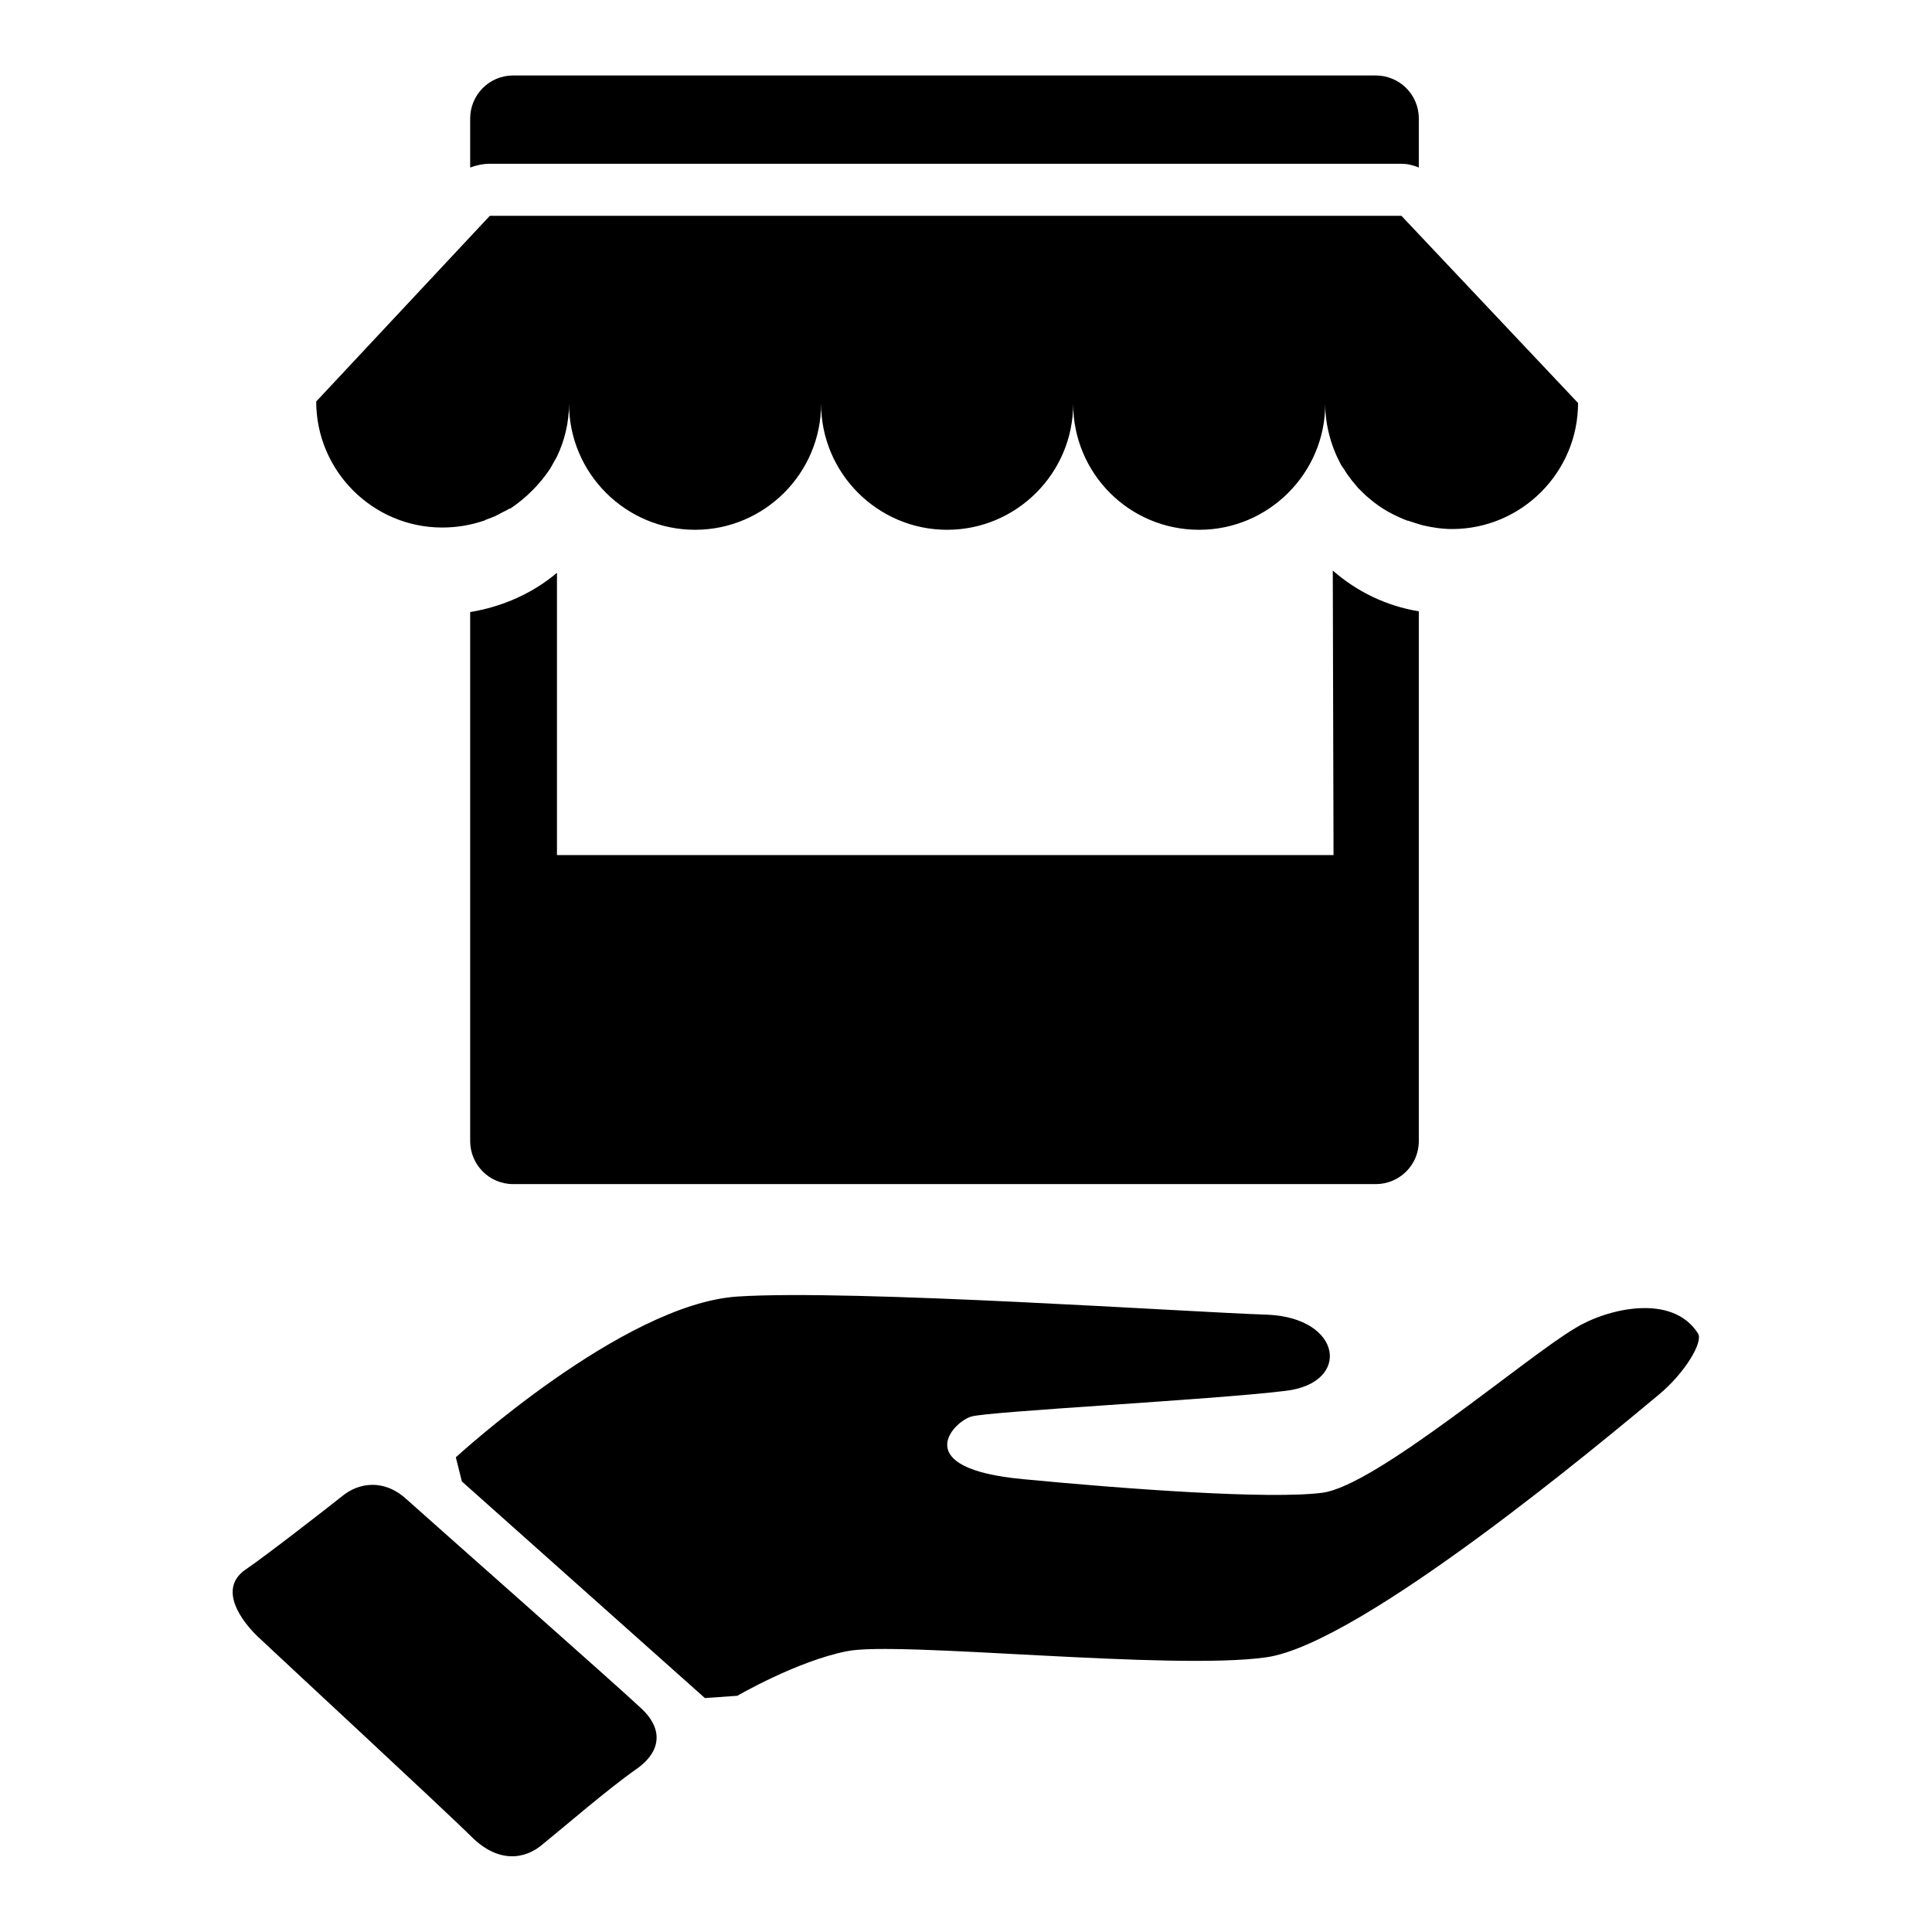
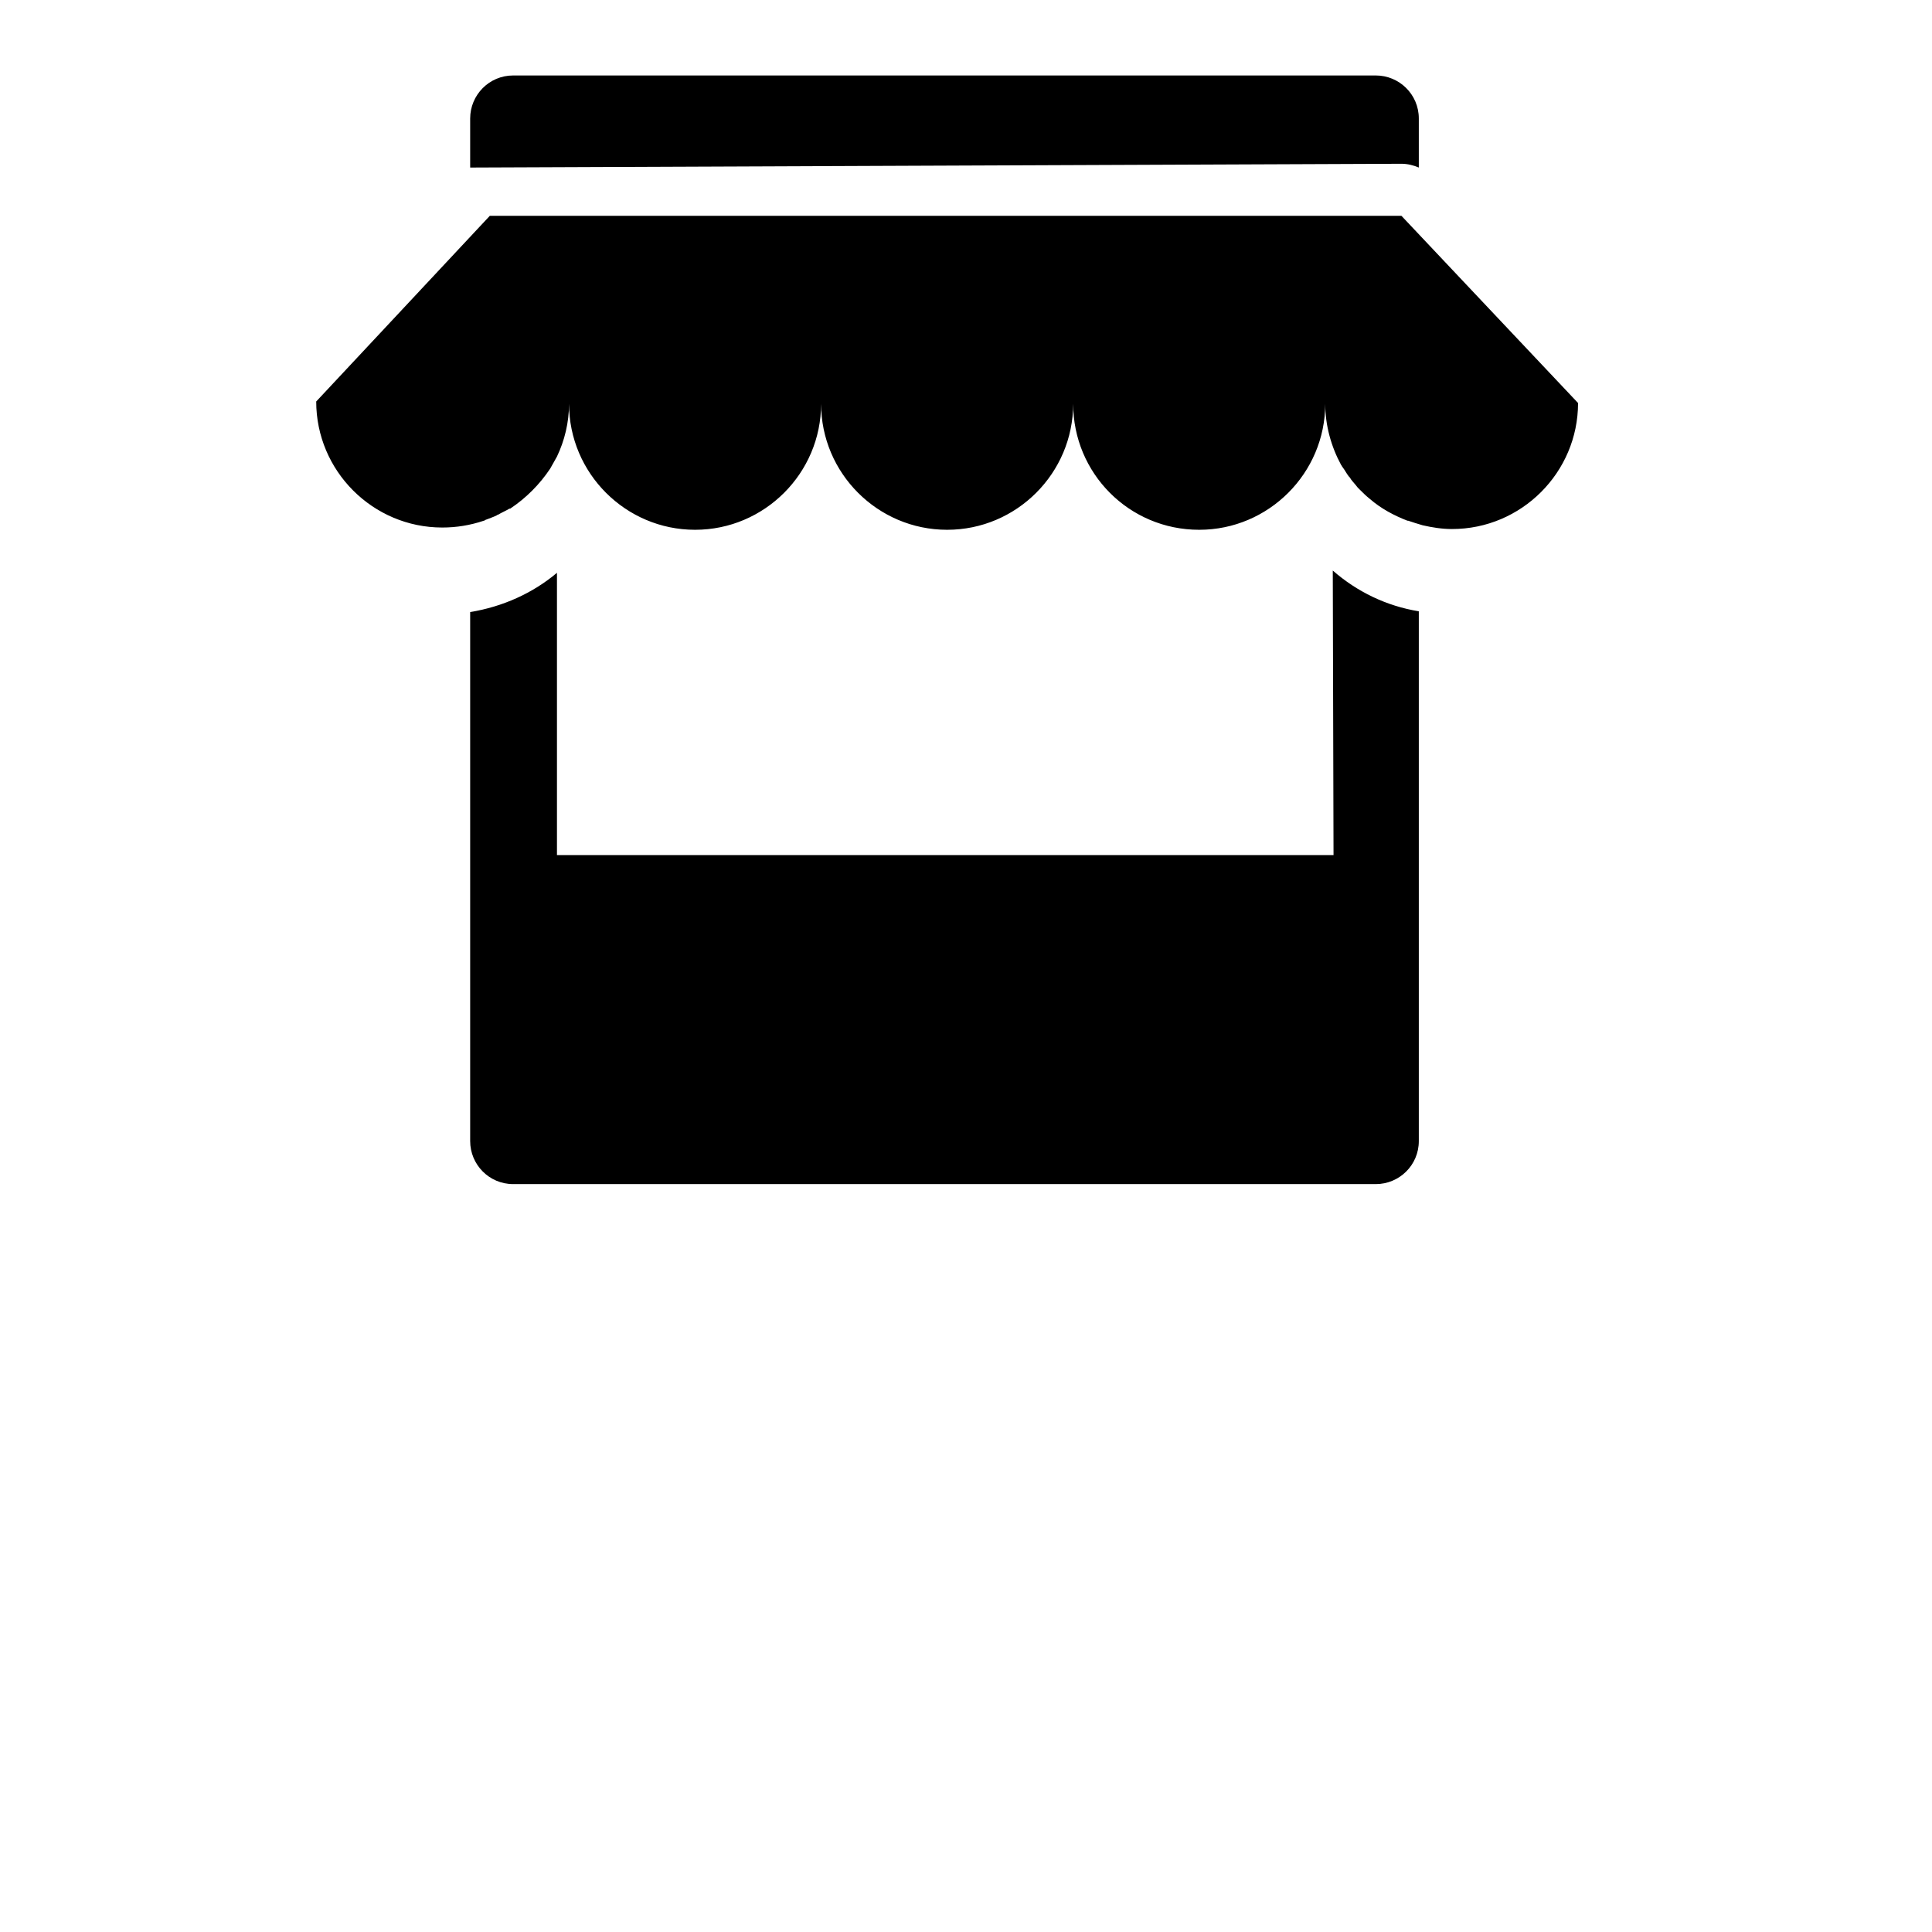
<svg xmlns="http://www.w3.org/2000/svg" version="1.1" x="0px" y="0px" viewBox="0 0 256 256" enable-background="new 0 0 256 256" xml:space="preserve">
  <g>
    <g>
-       <path fill="#000000" d="M208.7,176c-6.6,3.9-26.4,20.9-33.5,21.8c-7,0.9-26.1-0.5-39.6-1.8c-15.3-1.4-9.3-7.6-6.9-8.3c2.4-0.7,31.8-2.2,41.6-3.4c8.8-1,7.6-9.7-2.4-10.1c-9.9-0.3-55-3.4-70.2-2.4c-15.2,1-37.3,21.3-37.3,21.3l0.8,3.2L93.4,225l4.3-0.3c0,0,7.9-4.6,14.5-5.9c6.6-1.4,43,2.6,55.6,0.8c12.6-1.8,44.9-28.9,52-34.8c3.5-2.9,5.9-7,5.2-8.1C221.6,171.3,212.9,173.4,208.7,176L208.7,176z M53.8,198.6c-3-2.7-6.3-2.1-8.4-0.4c-2,1.6-10.5,8.2-12.9,9.8c-3.7,2.6-0.4,6.9,1.7,8.9c2.1,2,25,23.2,28.4,26.6c3.4,3.3,6.9,3,9.4,0.8c2.6-2.1,8.5-7.2,12.2-9.8c3.8-2.6,3.4-5.7,0.8-8.1C82.5,224,56.8,201.3,53.8,198.6L53.8,198.6z" />
-       <path fill="#000000" d="M176.6,75.6c3.2,2.8,7.1,4.7,11.4,5.4v70.2c0,3.2-2.6,5.7-5.7,5.7H68c-3.2,0-5.7-2.6-5.7-5.7V81.1c4.3-0.7,8.3-2.5,11.5-5.2v37.4h102.9L176.6,75.6L176.6,75.6z M185.7,21.7c0.8,0,1.6,0.2,2.3,0.5v-6.5c0-3.2-2.6-5.7-5.7-5.7H68c-3.2,0-5.7,2.6-5.7,5.7v6.5c0.8-0.3,1.7-0.5,2.6-0.5L185.7,21.7L185.7,21.7z M185.7,28.6h-9.1H73.7h-8.8l-23,24.6c0,9.2,7.5,16.7,16.7,16.7c1.9,0,3.7-0.3,5.5-0.9c0,0,0.1,0,0.2-0.1c0.5-0.2,1.1-0.4,1.5-0.6c0,0,0.1-0.1,0.2-0.1c0.5-0.3,1-0.5,1.5-0.8c0,0,0,0,0.1,0c2.1-1.4,3.9-3.2,5.3-5.3c0,0,0,0,0,0c0.3-0.5,0.6-1.1,0.9-1.6l0,0c1-2.1,1.6-4.5,1.6-7c0,9.2,7.5,16.7,16.7,16.7s16.7-7.5,16.7-16.7c0,9.2,7.5,16.7,16.7,16.7c9.2,0,16.7-7.5,16.7-16.7c0,9.2,7.4,16.7,16.7,16.7c9.2,0,16.7-7.5,16.7-16.7c0,2.9,0.8,5.7,2.1,8.1c0.1,0.1,0.1,0.2,0.2,0.3c0.3,0.4,0.5,0.8,0.8,1.2c0.1,0.1,0.2,0.2,0.3,0.4c0.3,0.4,0.6,0.7,0.9,1.1c0.1,0.1,0.2,0.2,0.3,0.3c0.4,0.4,0.8,0.8,1.3,1.2c0,0,0,0,0,0c1.5,1.3,3.2,2.2,5,2.9c0,0,0,0,0.1,0c0.6,0.2,1.2,0.4,1.9,0.6l0,0c1.3,0.3,2.6,0.5,3.9,0.5c9.2,0,16.7-7.5,16.7-16.7L185.7,28.6L185.7,28.6z" />
+       <path fill="#000000" d="M176.6,75.6c3.2,2.8,7.1,4.7,11.4,5.4v70.2c0,3.2-2.6,5.7-5.7,5.7H68c-3.2,0-5.7-2.6-5.7-5.7V81.1c4.3-0.7,8.3-2.5,11.5-5.2v37.4h102.9L176.6,75.6L176.6,75.6z M185.7,21.7c0.8,0,1.6,0.2,2.3,0.5v-6.5c0-3.2-2.6-5.7-5.7-5.7H68c-3.2,0-5.7,2.6-5.7,5.7v6.5L185.7,21.7L185.7,21.7z M185.7,28.6h-9.1H73.7h-8.8l-23,24.6c0,9.2,7.5,16.7,16.7,16.7c1.9,0,3.7-0.3,5.5-0.9c0,0,0.1,0,0.2-0.1c0.5-0.2,1.1-0.4,1.5-0.6c0,0,0.1-0.1,0.2-0.1c0.5-0.3,1-0.5,1.5-0.8c0,0,0,0,0.1,0c2.1-1.4,3.9-3.2,5.3-5.3c0,0,0,0,0,0c0.3-0.5,0.6-1.1,0.9-1.6l0,0c1-2.1,1.6-4.5,1.6-7c0,9.2,7.5,16.7,16.7,16.7s16.7-7.5,16.7-16.7c0,9.2,7.5,16.7,16.7,16.7c9.2,0,16.7-7.5,16.7-16.7c0,9.2,7.4,16.7,16.7,16.7c9.2,0,16.7-7.5,16.7-16.7c0,2.9,0.8,5.7,2.1,8.1c0.1,0.1,0.1,0.2,0.2,0.3c0.3,0.4,0.5,0.8,0.8,1.2c0.1,0.1,0.2,0.2,0.3,0.4c0.3,0.4,0.6,0.7,0.9,1.1c0.1,0.1,0.2,0.2,0.3,0.3c0.4,0.4,0.8,0.8,1.3,1.2c0,0,0,0,0,0c1.5,1.3,3.2,2.2,5,2.9c0,0,0,0,0.1,0c0.6,0.2,1.2,0.4,1.9,0.6l0,0c1.3,0.3,2.6,0.5,3.9,0.5c9.2,0,16.7-7.5,16.7-16.7L185.7,28.6L185.7,28.6z" />
    </g>
  </g>
</svg>